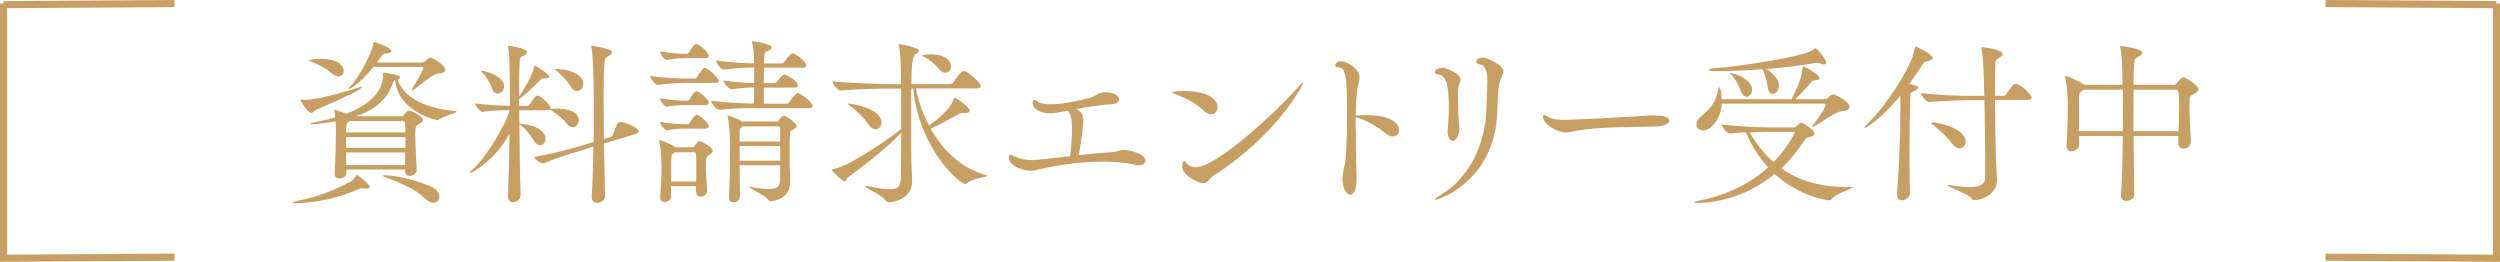
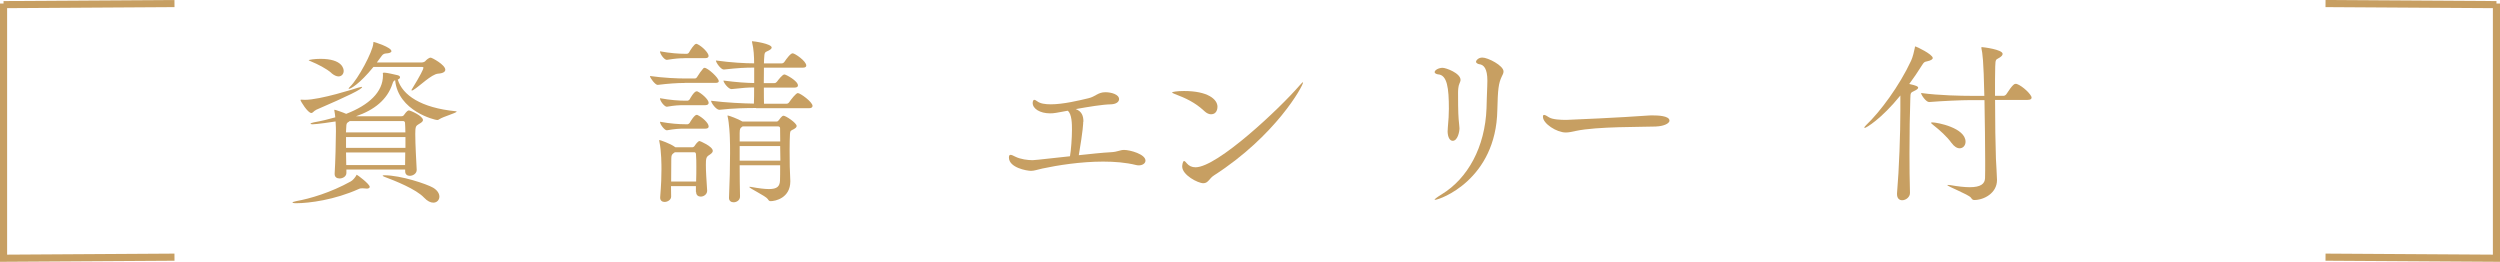
<svg xmlns="http://www.w3.org/2000/svg" id="_レイヤー_2" viewBox="0 0 351.34 36.8">
  <defs>
    <style>.cls-1{fill:none;stroke:#c79f62;stroke-miterlimit:10;}.cls-2{fill:#c79f62;}</style>
  </defs>
  <g id="_レイヤー_1-2">
    <path class="cls-2" d="M51.5,26.5c-.08,0-.18,0-.28-.02-.1-.02-.2-.02-.3-.02-.17,0-.35.02-.5.1-3.37,1.52-6.95,2-8.8,2-.35,0-.52-.05-.52-.1s.17-.12.55-.2c1.95-.35,4.82-1.2,7.62-2.75.3-.15.62-.55.77-.8.05-.08.05-.15.1-.15.07,0,1.82,1.3,1.82,1.7,0,.15-.15.25-.47.25ZM44.4,15.46c-.33.15-.42.42-.65.42-.5,0-1.52-1.67-1.52-1.82,0-.05.03-.05.1-.05h.12c.12,0,.27.02.4.02,2.15,0,7.05-1.57,7.45-1.7.28-.07.45-.12.52-.12.05,0,.07,0,.07.02,0,.3-1.95,1.25-6.5,3.22ZM46.58,10.26c-.7-.62-1.95-1.25-2.85-1.62-.22-.1-.35-.15-.35-.17,0-.07.82-.2,1.65-.2,3.1,0,3.27,1.4,3.27,1.7,0,.43-.3.77-.73.77-.27,0-.62-.15-1-.47ZM56.93,23.83h-8.25v.48c0,.48-.5.77-.95.77-.38,0-.7-.18-.7-.62v-.07c.1-1.52.18-4.72.18-5.95,0-.17,0-.75-.05-1.37-.37.07-2.72.4-3.25.4-.2,0-.27-.05-.27-.08,0-.07.23-.15.48-.2,1.05-.18,2.05-.43,3-.7-.02-.32-.08-.62-.12-.87-.02-.08-.02-.12-.02-.15q0-.05.02-.05c.12,0,1.27.4,1.65.58,3.2-1.23,5.17-3.07,5.17-5.4v-.12c0-.07-.02-.12-.02-.17s.02-.1.22-.1c.33,0,1.47.27,1.82.35.25.05.38.17.38.3s-.12.25-.32.32c.67,2.2,3.27,3.97,8.12,4.45.1,0,.15.02.15.05,0,.2-1.87.7-2.42,1.07-.1.08-.2.12-.3.12-.32,0-5.5-1.25-5.92-5.6-.18.08-.28.17-.38.52-.73,2.22-2.55,3.67-5.12,4.55h6.37c.12,0,.25-.02.35-.15.45-.65.62-.67.72-.67.2,0,1.97.77,1.97,1.35,0,.25-.33.42-.58.57-.42.25-.5.35-.5,1.38,0,1.52.15,3.97.2,5.02v.05c0,.5-.52.82-.97.82-.35,0-.65-.2-.65-.62v-.25ZM49.15,17.01l-.1.08c-.3.2-.38.17-.4.97l-.03.55h8.35c0-.52-.03-1-.05-1.35,0-.07-.07-.25-.25-.25h-7.52ZM56.98,19.26h-8.35v1.52h8.35v-1.52ZM48.63,21.43c0,.58.03,1.15.03,1.77h8.27c0-.52.02-1.15.02-1.77h-8.32ZM52.48,9.41c-1.95,2.4-3.2,3.07-3.42,3.07-.05,0-.07,0-.07-.02,0-.05.07-.15.2-.27,1.15-1.1,3.17-4.9,3.27-6.05.03-.18,0-.25.05-.25.08,0,2.5.75,2.5,1.3,0,.2-.33.3-.75.32q-.38.02-.6.32c-.23.33-.48.65-.7.95h6.35c.12,0,.35-.08.45-.18.1-.12.48-.5.77-.5.17,0,2.05,1,2.05,1.7,0,.27-.28.5-1,.55-.92.05-2.65,1.8-3.5,2.3-.08.05-.15.07-.2.07-.02,0-.05-.02-.05-.05s.02-.1.08-.17c1.17-1.9,1.6-2.8,1.6-2.97,0-.1-.08-.12-.18-.12h-6.85ZM59.6,27.78c-1.12-1.2-4.07-2.37-5.62-2.95-.12-.05-.2-.1-.2-.15,0-.02.07-.05.22-.05,2.35,0,6.02,1.25,6.87,1.75.62.37.88.85.88,1.25,0,.47-.35.85-.85.85-.38,0-.83-.2-1.3-.7Z" />
-     <path class="cls-2" d="M73.13,27.48c0,.57-.55.95-1.02.95-.38,0-.72-.25-.72-.82v-.05c.1-2.27.17-5.57.22-8.8-1.85,3.6-5.25,5.55-5.52,5.55-.02,0-.05-.02-.05-.05,0-.08.1-.23.38-.45,1.87-1.57,4.77-6.52,5.2-8.32-1.02,0-2.47.05-3.8.23h-.03c-.3,0-1.02-.92-1.02-1.2,1.62.25,3.7.33,4.9.35,0-6.92-.15-7.65-.25-8.22-.02-.07-.02-.15-.02-.17,0-.05.02-.05.05-.05.1,0,2.62.35,2.62.9,0,.15-.12.3-.43.45-.4.23-.57.15-.62.95-.05.97-.07,2.72-.07,4.82.67-.92,1.75-2.75,2.1-4.07.05-.18.02-.25.07-.25.2,0,2.08,1.22,2.08,1.55,0,.12-.18.23-.53.23h-.27c-.25,0-.3.1-.5.27-.62.6-1.65,1.65-2.82,2.57-.05.03-.1.05-.12.08v.95h1.15c.08,0,.25-.07.33-.2.62-.98.87-1.23,1.1-1.23.55,0,1.85,1.4,1.85,1.75,0,.12-.1.3-.5.3h-3.92c0,.62.02,1.25.02,1.9h.1c1.15.02,3.57.6,3.57,2.12,0,.5-.32.9-.75.9-.3,0-.62-.2-.92-.7-.48-.8-1.17-1.72-1.95-2.2-.02,0-.02-.02-.05-.05.03,3.47.08,7.22.18,10v.02ZM69.11,12.33c-.2-.6-.77-1.57-1.3-2.12-.12-.12-.2-.2-.2-.25,0-.02.03-.02.05-.02.48,0,3.2.75,3.2,2.2,0,.57-.45,1-.9,1-.33,0-.67-.23-.85-.8ZM84.88,20.16c.05,2.62.1,5.25.15,7.4.03.55-.57.95-1.12.95-.4,0-.75-.23-.75-.75v-.1c.12-1.87.2-4.42.23-7.05l-1.92.6c-1.27.38-3.1.92-4.97,1.72-.05.02-.08.02-.15.02-.43,0-1.23-.6-1.32-.88,2.32-.4,5.02-1.1,6.35-1.5l2.05-.62c.02-1.05.02-2.1.02-3.12,0-8.42-.22-9.7-.35-10.22-.03-.07-.03-.12-.03-.17t.03-.02s2.92.38,2.92.92c0,.17-.2.38-.52.55-.55.32-.48.3-.55,1.05-.1.85-.12,2.57-.12,4.72,0,1.75.02,3.8.05,5.87l.97-.3c.15-.05.25-.17.3-.32.15-.48.42-1.12.67-1.62.05-.12.25-.15.35-.15.85.05,2.57.82,2.57,1.32,0,.12-.1.27-.43.38l-4.42,1.32ZM79.65,17.36c-.43-.57-1.35-1.35-2.05-1.75-.2-.12-.3-.18-.3-.23,0-.12.98-.12,1.02-.12,1.32,0,3.02.38,3.02,1.62,0,.55-.38,1-.85,1-.27,0-.57-.15-.85-.52ZM80.15,12.08c-.35-.62-1.15-1.5-1.87-2.05-.18-.15-.28-.23-.28-.27s.12-.05.38-.05c1.47,0,3.6.7,3.6,2.07,0,.57-.4,1.02-.88,1.02-.33,0-.67-.2-.95-.73Z" />
    <path class="cls-2" d="M96.2,11.66c-1,0-2.22.08-3.77.27h-.02c-.32,0-1.07-.97-1.07-1.25,1.87.27,3.9.35,4.92.35h1.4c.08,0,.23-.07.3-.2.25-.42.65-.97.88-1.22.05-.05.12-.08.17-.08.45,0,2,1.4,2,1.87,0,.15-.1.25-.48.25h-4.32ZM97.8,26.96v-.8h-3.5l.02,1.47c0,.45-.5.75-.92.75-.32,0-.62-.18-.62-.58v-.1c.15-1.88.18-2.92.18-3.9,0-.55,0-2.57-.3-3.92,0-.08-.02-.1-.02-.15s.02-.05.05-.05,1.47.45,2.2,1l.03.02h2.37c.12,0,.25-.08.33-.2.1-.15.45-.68.7-.68.05,0,1.85.75,1.85,1.38,0,.27-.3.45-.52.6-.4.25-.45.48-.45,1.38s.08,2.07.18,3.6c.02.5-.45.85-.9.85-.35,0-.65-.2-.65-.65v-.02ZM96.2,8.18c-.75,0-1.3.05-2.47.23h-.03c-.35,0-.95-.82-.95-1.2,1.45.27,2.72.35,3.5.35h.32c.05,0,.2-.07.27-.2.17-.3.72-1.2,1-1.2.05,0,.1,0,.12.02.77.35,1.62,1.27,1.62,1.67,0,.17-.1.32-.45.32h-2.95ZM96.2,14.78c-.75,0-1.33.02-2.47.22h-.03c-.3,0-.95-.77-.95-1.2,1.45.27,2.72.35,3.5.35h.4c.05,0,.2-.08.28-.2.02-.05.6-1.12.97-1.12.05,0,.1,0,.12.02.55.25,1.57,1.12,1.57,1.6,0,.15-.1.33-.45.33h-2.95ZM96.2,18.08c-.75,0-1.33.03-2.47.23h-.03c-.3,0-.95-.82-.95-1.2,1.45.27,2.72.35,3.5.35h.4c.05,0,.2-.08.28-.2.1-.2.67-1.12.97-1.12.05,0,.1,0,.12.02.65.3,1.57,1.12,1.57,1.6,0,.17-.1.32-.45.32h-2.95ZM97.83,25.51c.03-.82.03-1.47.03-2.07s0-1.17-.05-1.77c0-.07-.05-.27-.2-.27h-2.77s-.1.08-.17.12c-.25.17-.33.32-.33.82-.02,1.05-.02,2.12-.02,3.17h3.52ZM106.25,15.18c-1.25,0-3.12.02-5.15.25h-.02c-.43,0-1.15-.97-1.15-1.27,2.1.27,4.6.38,6.02.4.03-.6.03-1.45.03-2.27-.92,0-1.47.05-3.17.23h-.02c-.42,0-1.12-.9-1.12-1.2,1.9.25,3.2.33,4.32.35v-2.17h-.03c-1.22,0-2.27.05-4.22.27h-.03c-.4,0-1.1-.97-1.1-1.27,2.2.3,4.12.4,5.37.4,0-.97-.05-2-.28-2.92-.02-.07-.02-.15-.02-.17s0-.02.02-.02c.23,0,2.75.35,2.75.9,0,.12-.15.27-.4.4-.55.3-.62.1-.67,1.25,0,.15-.02.35-.02.57h2.5c.15,0,.3-.1.38-.22.27-.4.85-1.2,1.15-1.2.33,0,1.92,1.1,1.92,1.72,0,.15-.1.3-.48.3h-5.47c0,.65-.02,1.42-.02,2.17h1.5c.15,0,.27-.1.35-.2.2-.27.77-1.02,1.05-1.02.2,0,1.9.9,1.9,1.55,0,.15-.12.3-.47.3h-4.32c0,.95,0,1.8.02,2.27h3.17c.15,0,.3-.1.38-.23.27-.4.95-1.27,1.2-1.27.35,0,2.07,1.25,2.07,1.8,0,.17-.12.33-.5.33h-7.42ZM103.95,23.23c0,1.52.02,3.12.05,4.35.02.55-.47.85-.9.85-.35,0-.65-.2-.65-.6v-.05c.1-2.22.15-4.45.15-6.25,0-.8,0-1.55-.03-2.15,0-.32-.1-2.12-.3-2.95-.03-.08-.03-.1-.03-.15s.03-.05.05-.05c.12,0,1.45.48,2.05.85h4.82c.1,0,.22-.08.3-.2.02-.02.4-.62.65-.62.32,0,1.85,1.02,1.85,1.45,0,.2-.22.33-.42.45-.32.17-.5.17-.52.65-.03.55-.05,1.4-.05,2.27s.02,1.72.02,2.32c0,.42.08,1.65.08,2.07,0,2.37-2.12,2.8-2.77,2.8-.2,0-.27-.1-.4-.3-.32-.45-2.6-1.5-2.6-1.7,0,0,.02-.02.07-.02.02,0,.1,0,.18.02,1.1.2,1.92.3,2.52.3,1.15,0,1.52-.38,1.55-1.22.02-.42.02-1.2.02-2.12h-5.7ZM104.38,17.76l-.08.05c-.3.23-.33.25-.35.9v1.17h5.7c0-.75-.02-1.42-.02-1.85,0-.08-.02-.27-.3-.27h-4.95ZM103.95,20.53v2.05h5.72c0-.67-.03-1.37-.03-2.05h-5.7Z" />
-     <path class="cls-2" d="M128.73,12.48c.33,1.72.95,3.5,1.83,5.17.95-.67,3.12-2.35,3.47-3.77.03-.1.03-.15.1-.15.27,0,2.15,1.35,2.15,1.82,0,.2-.2.33-.62.33h-.4c-.17,0-.32.02-.57.17-.83.48-2.85,1.6-3.9,2.02,1.7,3.05,4.32,5.62,7.75,6.52.15.05.2.08.2.12,0,.2-2.2.4-2.85,1.02-.07.07-.17.12-.3.12-.55,0-6.37-4.65-7.25-13.4h-.28v3.75c0,3.12,0,6.2.03,6.9,0,.5.1,1.77.1,2.32,0,2.52-2.52,3-3.32,3-.2,0-.32-.1-.47-.32-.4-.62-2.82-1.72-2.82-1.92,0-.02.02-.05.1-.05.05,0,.15.02.3.05,1.32.25,2.35.42,3.07.42,1.02,0,1.5-.35,1.55-1.4.03-.52.05-3.4.05-6.55-2.02,2.2-5.87,5.1-7.5,6.3-.22.17-.25.55-.47.55-.27,0-1.82-1.52-1.82-1.62,0-.02.05-.05.17-.08.67-.17,1.52-.5,1.9-.67,1.7-.85,5.3-3.1,7.6-4.9.05-.03.1-.05.12-.08,0-2-.02-4.07-.02-5.7h-1.52c-1.4,0-4.72.05-6.95.27h-.03c-.45,0-1.12-.97-1.12-1.3,2.57.3,6.75.4,8.2.4h1.42c0-1.17-.03-2.05-.03-2.3-.02-.85-.05-2.05-.27-3.07-.03-.1-.03-.15-.03-.2s0-.05.05-.05c.38,0,2.8.5,2.8.92,0,.2-.25.38-.52.52q-.55.3-.55,4.17h5.47c.18,0,.35-.1.43-.23.23-.35,1.05-1.6,1.45-1.6.05,0,.1,0,.15.02.75.27,2.25,1.65,2.25,2.12,0,.15-.12.3-.55.3h-8.52ZM121.95,17.36c-.55-.85-1.65-1.85-2.47-2.5-.2-.15-.33-.25-.33-.27s.02-.02.08-.02c.65,0,4.65.7,4.65,2.65,0,.55-.35.95-.8.95-.35,0-.75-.23-1.12-.8ZM131.95,9.68c-.52-.67-1.35-1.32-2.17-1.72-.15-.07-.22-.12-.22-.15s.47-.17,1.25-.17c2.85,0,2.85,1.65,2.85,1.67,0,.5-.35.92-.8.92-.27,0-.6-.17-.9-.55Z" />
    <path class="cls-2" d="M152.23,17.11c0,.2,0,1.05-.62,4.7,1.62-.17,3.22-.35,4.52-.42.98-.05,1.23-.32,1.85-.32.83,0,3,.6,3,1.5,0,.38-.4.67-.95.67-.12,0-.25-.02-.38-.05-1.42-.35-3-.48-4.62-.48-3.17,0-6.42.52-8.52.97-.83.18-1.15.33-1.62.33-.6,0-3.1-.45-3.1-1.87,0-.27.07-.38.23-.38s.4.12.65.25c.75.38,1.8.5,2.45.5.12,0,.32,0,5.25-.55.15-.82.28-2.57.28-3.75,0-.7,0-2.2-.6-2.65-.6.1-1.17.23-1.65.3-.3.05-.57.07-.82.07-1.45,0-2.45-.67-2.45-1.45,0-.02,0-.45.23-.45.12,0,.25.1.4.2.43.33,1.12.43,1.92.43,1.75,0,4.02-.55,5.27-.85,1-.22,1.33-.85,2.4-.85.85,0,1.92.32,1.92.97,0,.38-.4.7-1.12.73-1.22.02-3.17.35-4.97.67.88.32,1.08,1,1.08,1.77Z" />
    <path class="cls-2" d="M169.25,15.61c-1.3-1.22-2.62-1.82-4.2-2.42-.22-.08-.32-.15-.32-.2,0-.08.67-.2,1.67-.2,3.32,0,4.7,1.15,4.7,2.22,0,.27-.1,1.05-.9,1.05-.27,0-.6-.12-.95-.45ZM183.13,11.58c0,.5-3.85,7.5-12.52,13.07-.67.42-.8,1.1-1.5,1.1-.75,0-2.97-1.15-2.97-2.35,0-.07.05-.77.27-.77.1,0,.2.12.38.33.3.35.7.55,1.22.55,3.07,0,11.82-8.25,14.6-11.47.3-.35.45-.48.5-.48l.02.03Z" />
-     <path class="cls-2" d="M190.55,18.28c0,3.1.08,6.25.1,6.62.05,1.65-.38,2.47-.88,2.47-.52,0-1.1-.85-1.1-2.22,0-.35.05-.75.12-1.15.15-.8.2-.67.3-1.55.15-1.2.22-4.32.22-6.97,0-5-.3-5.95-1.17-6-.35-.02-.5-.12-.5-.3,0-.1.2-.58.77-.58.8,0,2.65,1.02,2.65,2.25,0,.52-.25,1.1-.35,2.05-.1.8-.15,2-.18,3.32.1,0,.23-.02.35-.02.37,0,.77-.02,1.17-.02,3.7,0,4.57,1.32,4.57,2.1,0,.5-.35.9-.87.9-.27,0-.62-.12-.98-.4-1.3-1.05-2.85-1.95-4.25-2.3v1.8Z" />
    <path class="cls-2" d="M201.68,28.08c-.05,0-.07,0-.07-.02,0-.07.27-.3,1-.75,3.65-2.22,6.1-6.62,6.3-12.1.05-1.07.03-1.85.1-3.05.02-.3.02-.57.02-.82,0-1.7-.5-2.25-1.15-2.32-.15-.02-.45-.15-.45-.35,0-.12.27-.58.9-.58.77,0,2.97,1.12,2.97,1.95,0,.25-.12.47-.25.72-.45.95-.55,1.77-.62,4.7-.17,9.8-8.1,12.62-8.75,12.62ZM203.45,18.38c0-.12,0-.27.02-.43.1-1.1.15-1.85.15-2.65,0-2.92-.23-4.77-1.52-4.85-.17-.02-.48-.12-.48-.32,0-.27.55-.6,1.12-.6.47,0,2.52.75,2.52,1.7,0,.17-.08.32-.15.5-.18.37-.2,1-.2,1.32,0,2.85.05,3.45.15,4.4.03.25.05.42.05.57,0,.52-.27,1.77-.95,1.77-.38,0-.72-.45-.72-1.42Z" />
    <path class="cls-2" d="M232.78,17.78c-2.07.08-8.32-.02-11.32.62-.55.12-.97.22-1.42.22-1.27,0-3.2-1.25-3.2-2.2,0-.2.05-.27.17-.27.15,0,.42.17.7.35.5.3,1.62.35,2.4.35.4,0,8.05-.35,11.32-.6.25-.03.55-.03.87-.03.57,0,2.32.03,2.32.73,0,.45-.95.8-1.85.82Z" />
-     <path class="cls-2" d="M252.08,17.91c.15,0,.3-.05.4-.17.12-.15.35-.38.5-.45.05-.02.1-.05.15-.05.15,0,1.87.95,1.87,1.52,0,.2-.17.4-.7.5-.38.08-.42.05-.73.5-1,1.52-2.07,2.82-3.22,3.9,2.25,1.6,5.2,2.62,9.1,2.62h.72c.1,0,.18.02.18.05,0,.17-2.52.97-2.95,1.65-.07.12-.17.17-.32.17-.12,0-4.05-.4-7.67-3.7-4.52,3.72-9.32,4.07-10.87,4.07-.3,0-.45-.05-.45-.08,0-.07.3-.17.83-.27,2.92-.55,6.55-1.92,9.57-4.65-1.32-1.45-2.4-3.12-3.1-4.92-.75.02-1.5.08-2.27.15h-.03c-.4,0-1.15-.95-1.15-1.25,2.32.27,5.32.4,6.7.4h3.45ZM241.98,14.56c-.15,2.12-1.47,3.77-2.65,3.77-.55,0-.92-.35-.92-.85,0-.35.23-.77.7-1.17,1.4-1.15,2.07-2.15,2.37-3.72.03-.17.1-.3.17-.3.12,0,.28.62.33,1.65h9.8c1.25-2.5,1.35-3,1.57-4.5.03-.1.05-.12.08-.12.05,0,.1.02.12.05.62.27,2.17,1.17,2.17,1.62,0,.2-.32.27-.6.3-.37.02-.4.02-.65.33-.4.5-1.5,1.67-2.15,2.32h4.15c.12,0,.33-.1.43-.2.02-.03.42-.5.8-.5,0,0,2.22.95,2.22,1.77,0,.3-.27.55-1,.6-.92.05-2.9,1.57-4.02,2.17-.08.05-.15.08-.2.08-.02,0-.05-.03-.05-.05s.03-.07.1-.17c.48-.6,1.82-2.45,1.82-2.95,0-.08-.05-.12-.15-.12h-14.45ZM250,12.08c0,.62-.45,1.1-.87,1.1-.3,0-.6-.28-.7-.9-.12-.8-.27-1.7-.75-2.55-2.12.15-4.37.27-6.45.27h-.57c-.27,0-.52-.1-.52-.23,0-.05.12-.12.45-.15,3.67-.25,9.85-1.25,12.92-2.07.7-.17,1.15-.47,1.45-.67.1-.07.15-.1.2-.1.27,0,1.5,1.67,1.5,2,0,.2-.15.27-.35.27-.12,0-.27-.05-.42-.1-.15-.05-.35-.12-.55-.12-.05,0-.1.02-.15.02-1.6.27-4.15.62-6.95.85.57.35,1.77,1.23,1.77,2.37ZM244.7,12.93c-.33-.83-.73-1.77-1.52-2.57l-.12-.12h.02c.35,0,3.15.73,3.15,2.37,0,.55-.38.98-.8.98-.25,0-.52-.18-.72-.65ZM248.53,18.53c-.7,0-1.62.02-2.65.05.87,1.52,1.97,2.97,3.37,4.2,1.55-1.57,2.95-3.82,2.95-4.15,0-.07-.08-.1-.2-.1h-3.47Z" />
    <path class="cls-2" d="M267.08,13.41c-2.67,3.3-4.82,4.57-5.02,4.57-.02,0-.05,0-.05-.05,0-.07.1-.2.25-.35,1.97-1.87,4.67-5.5,6.32-9.05.25-.55.42-1.32.52-1.8.02-.12,0-.2.1-.2s2.42,1.1,2.42,1.62c0,.17-.23.35-.8.47-.38.08-.43.1-.73.58-.57.9-1.15,1.77-1.77,2.6,1.02.23,1.25.35,1.25.52,0,.15-.2.3-.53.45-.52.25-.55.25-.57,1.05-.07,2.02-.12,4.85-.12,7.7,0,1.92.02,3.85.07,5.57.02.6-.57,1.05-1.1,1.05-.38,0-.72-.25-.72-.85v-.12c.3-3.47.47-8.45.47-11.62v-2.15ZM280.38,14.06c0,3,.05,6.42.12,8.25.03.75.15,2.45.15,2.95v.05c0,1.82-1.82,2.8-3.2,2.8-.25,0-.33-.15-.48-.35-.38-.45-3.3-1.57-3.3-1.75,0-.02.03-.02.08-.02.08,0,.17,0,.3.02,1.15.2,2.05.3,2.77.3,1.55,0,2.12-.48,2.15-1.27.02-.6.02-1.4.02-2.32,0-2.42-.05-5.75-.1-8.65h-1.97c-1.2,0-4.02.12-5.8.27h-.02c-.42,0-1.12-1-1.12-1.27,2.52.35,5.77.4,7.02.4h1.87c-.1-5.02-.27-6.07-.4-6.62-.02-.08-.02-.12-.02-.15,0-.05.02-.08.07-.08.15,0,2.92.33,2.92.95,0,.18-.15.35-.42.52-.48.33-.6.1-.62,1.27-.03.97-.03,2.45-.03,4.1h1.25c.08,0,.27-.1.35-.23.9-1.4,1.15-1.45,1.3-1.45.08,0,.12,0,.17.02.83.3,2.07,1.5,2.07,1.92,0,.17-.12.32-.57.32h-4.57ZM274.25,20.08c-.6-.85-1.67-1.82-2.55-2.5-.2-.18-.32-.25-.32-.33,0-.02.05-.05.18-.05.7,0,4.67.77,4.67,2.72,0,.52-.35.92-.83.92-.35,0-.77-.23-1.15-.77Z" />
-     <path class="cls-2" d="M306.15,19.11h-6.3c.02,2.82.05,5.75.1,8.17.03.75-.75.95-1.12.95-.4,0-.75-.2-.75-.75v-.1c.15-2.15.22-5.22.25-8.27h-6.15c0,.38.02.77.02,1.2.03.57-.57.95-1.07.95-.38,0-.7-.2-.7-.75v-.1c.17-2.65.17-5.05.17-5.92,0-.7-.12-2.55-.35-3.57-.03-.1-.03-.15-.03-.18,0-.05,0-.07.03-.07.45,0,2.37,1.02,2.57,1.17.03.03.08.05.1.08h5.37c0-.45-.02-.85-.02-1.22-.02-.7-.02-2.95-.3-4.05-.02-.07-.02-.12-.02-.17t.02-.02c.25,0,3.12.38,3.12.95,0,.17-.23.38-.58.57-.4.23-.55.2-.6,1.05-.05.6-.05,1.6-.08,2.9h5.67c.15,0,.3-.1.4-.23.03-.05.62-.82.9-.82.45,0,2.17,1.17,2.17,1.67,0,.3-.32.5-.77.72-.38.2-.5.25-.5,1.6,0,1.25.1,3.25.2,4.97v.08c0,.6-.55.97-1.02.97-.4,0-.75-.25-.75-.77v-1ZM292.83,12.61c-.05.05-.12.1-.2.15-.42.27-.45.4-.45,1.07v4.6h6.15c.02-1.05.02-2.07.02-3.07s0-1.9-.02-2.75h-5.5ZM299.85,12.61c-.03,1.67-.03,3.7-.03,5.82h6.35c.03-1.35.08-2.55.08-3.55,0-2.12-.15-2.27-.42-2.27h-5.97Z" />
    <polyline class="cls-1" points="24.52 36.14 .5 36.29 .5 36.14 .5 .5 .5 .65 24.52 .5" />
    <polyline class="cls-1" points="326.82 36.14 350.84 36.29 350.84 36.14 350.84 .5 350.84 .65 326.82 .5" />
  </g>
</svg>